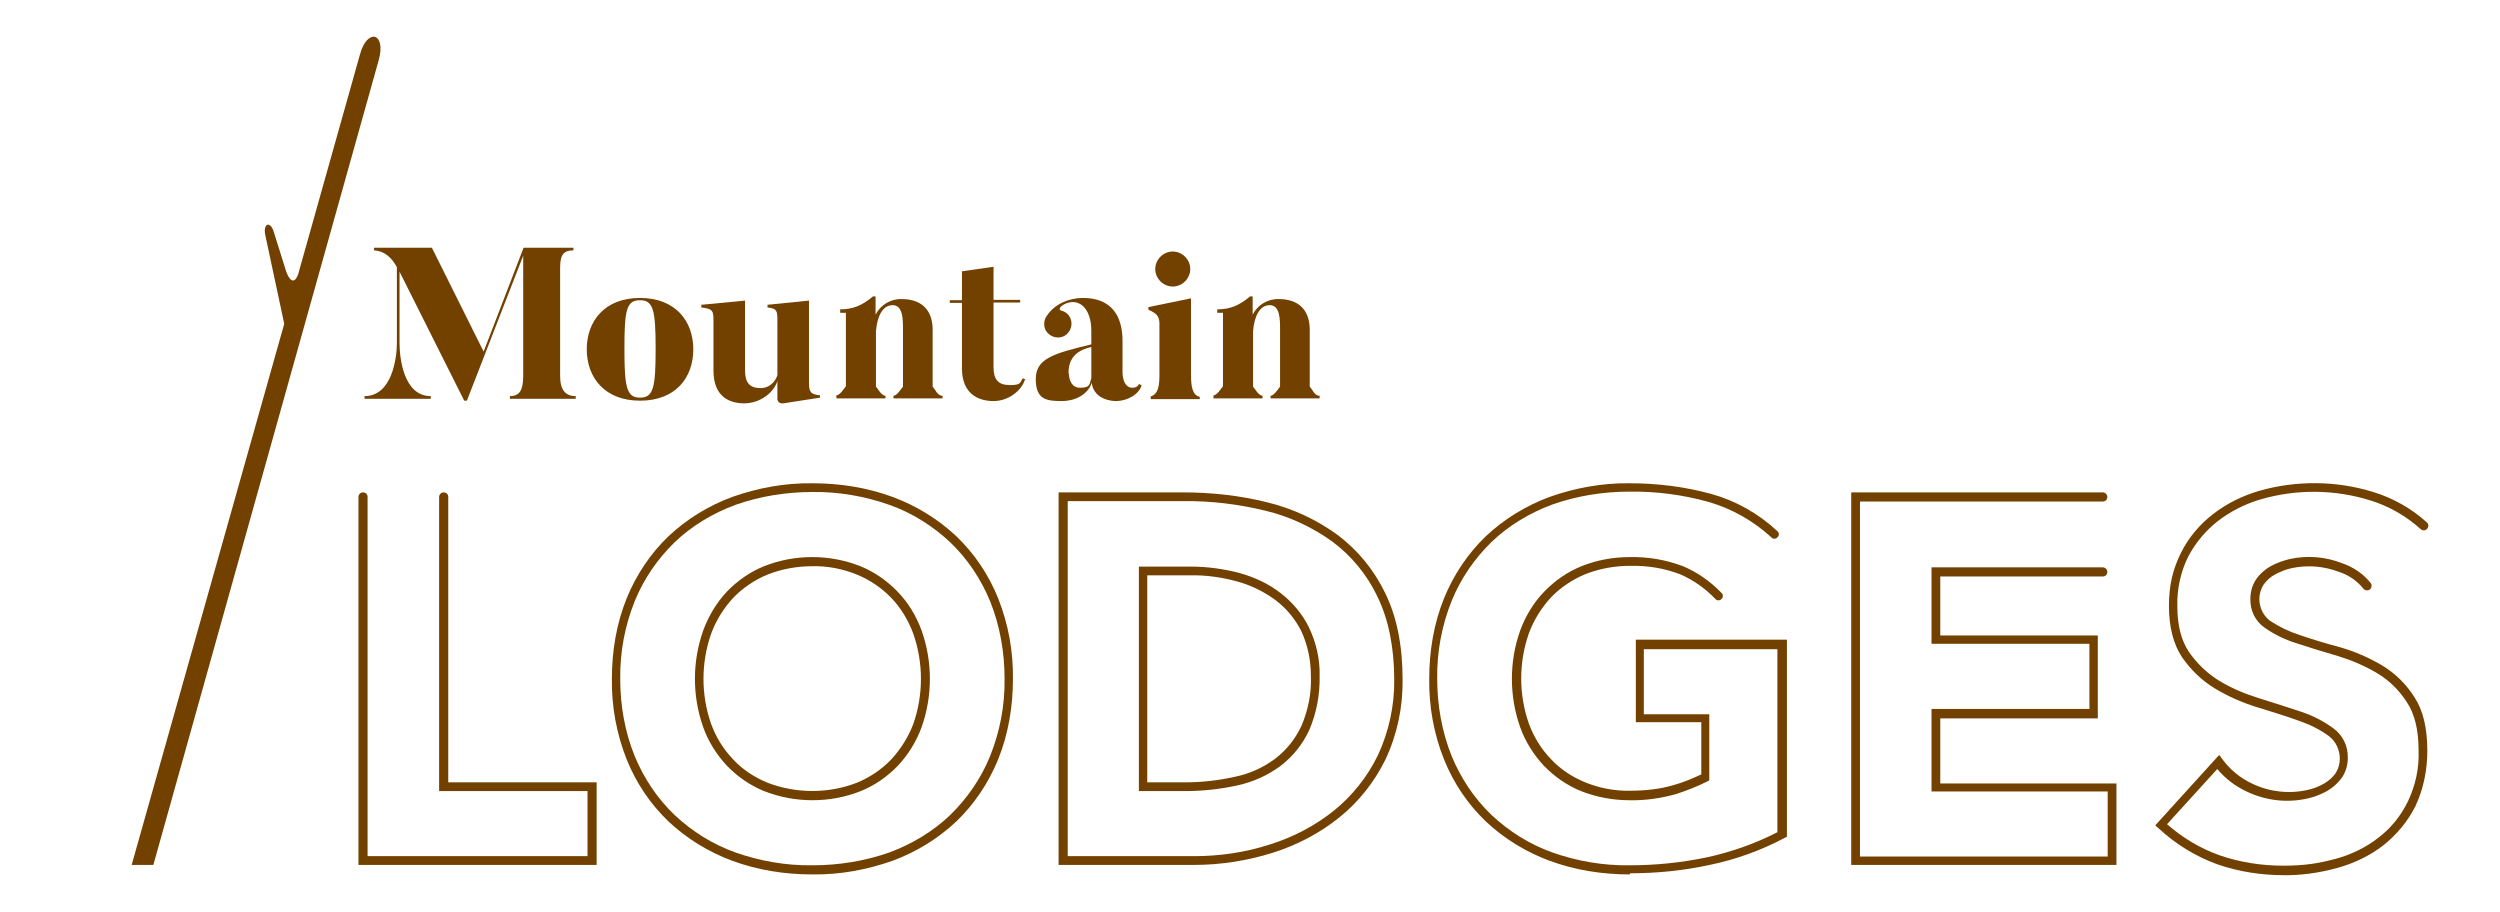
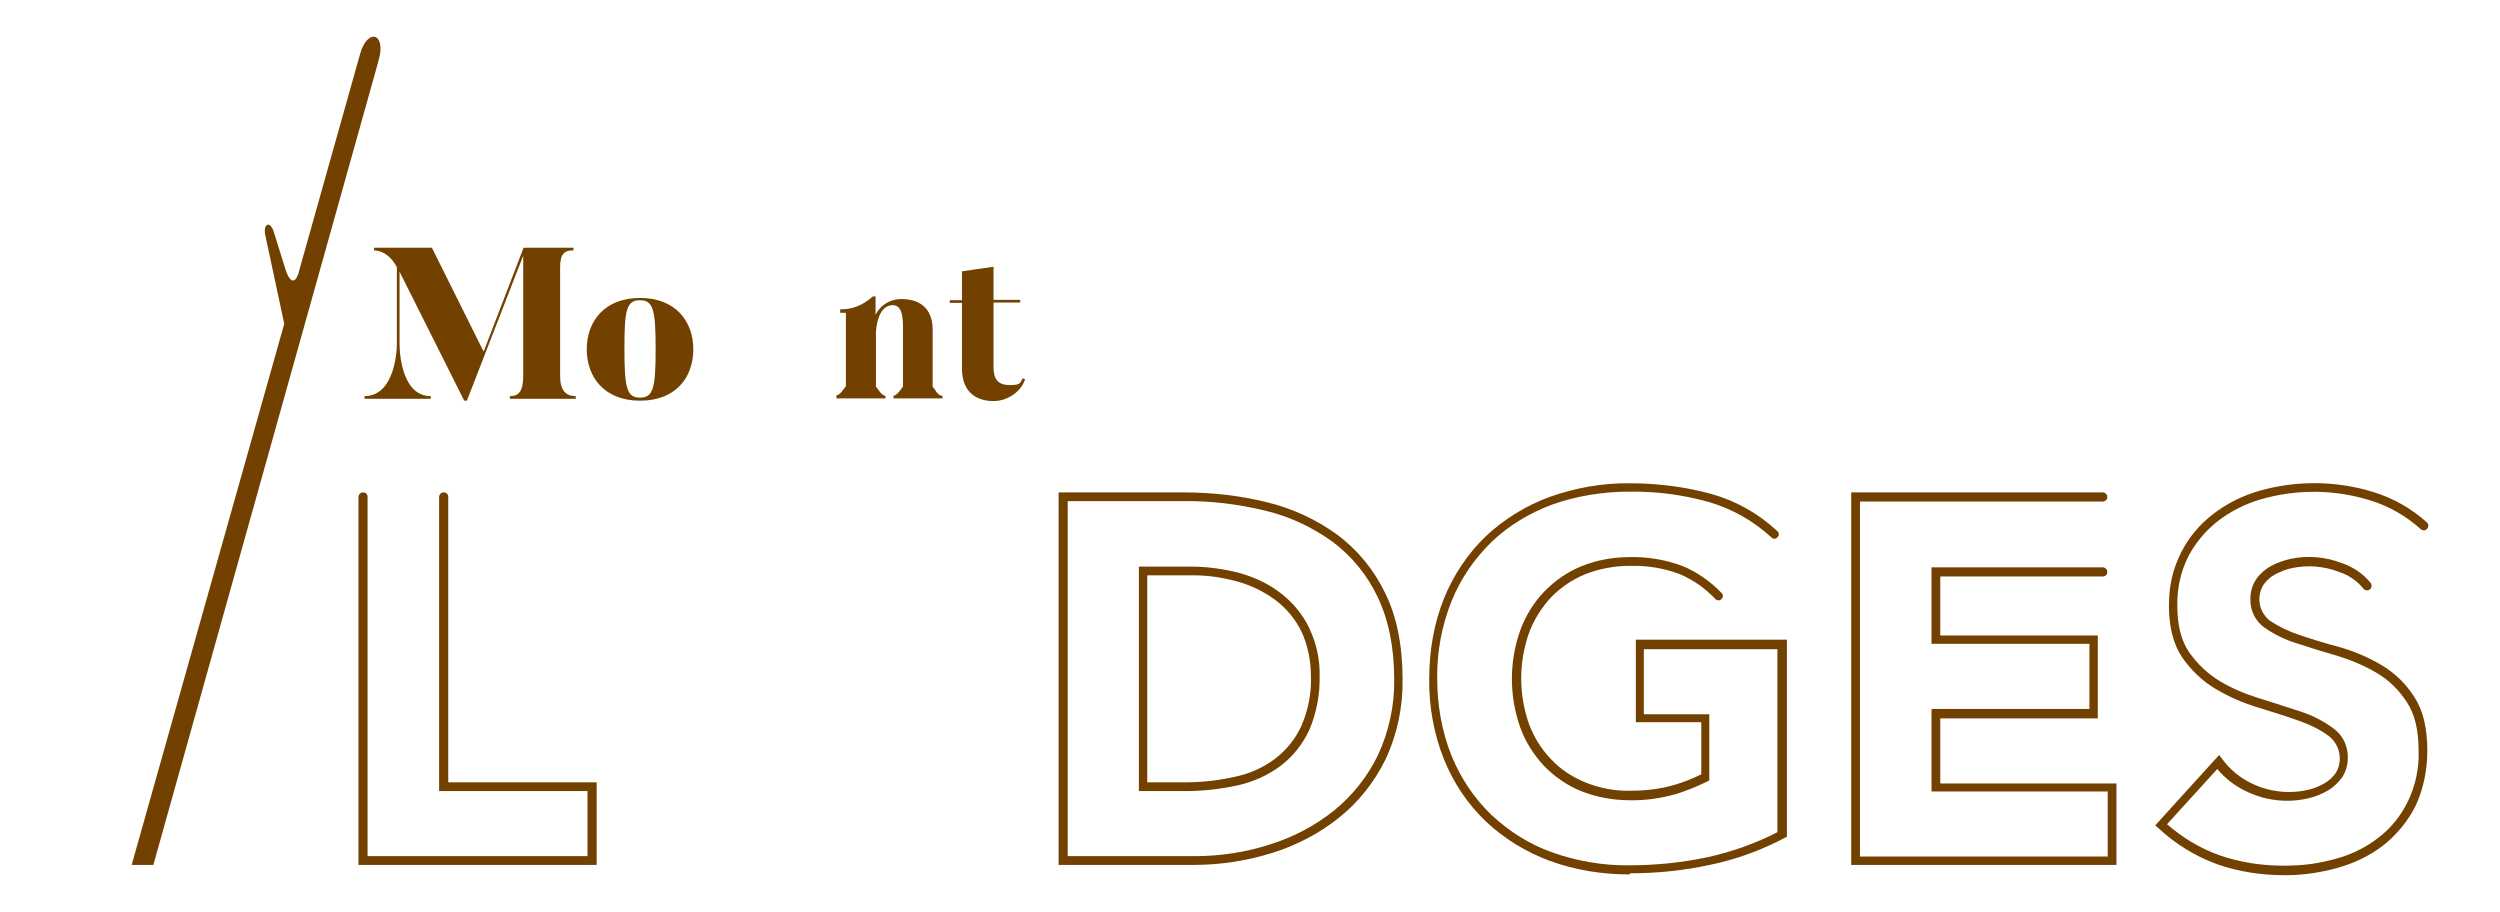
<svg xmlns="http://www.w3.org/2000/svg" id="Calque_1" data-name="Calque 1" version="1.1" viewBox="0 0 657 239.8">
  <defs>
    <style>
      .cls-1 {
        fill: #724100;
        stroke-width: 0px;
      }
    </style>
  </defs>
  <g id="Groupe_80-2" data-name="Groupe 80-2">
-     <path id="Tracé_208" data-name="Tracé 208" class="cls-1" d="M215.5,104.5l-9.6,1.5c-1.5.2-1.6-1.1-1.6-1.1v-4.8c-.9,3.1-4.6,5.9-8.7,5.9s-8.1-1.9-8.1-8.6v-12.3c0-3.4.1-3.9-3.2-4.3v-.7l11.5-1.1v18.3c0,3.2,1.1,4.7,4.2,4.7,2,0,3.7-1.5,4.3-3.4v-13.3c0-3.4.2-4.2-2.6-4.5v-.7l10.9-1.1v21.5c0,2.7.5,3.1,2.9,3.4v.7h0Z" />
    <path id="Tracé_209" data-name="Tracé 209" class="cls-1" d="M151.1,104.8h-17.1v-.7c2.5,0,3.5-1.5,3.5-5.3v-31.6l-14.8,38.1h-.7l-17-33.9v18.8c0,3.7,1,13.9,8.2,13.9v.7h-17.4v-.7c7.3,0,8.5-10.2,8.5-13.9v-20c-2.1-3.8-4.5-4.3-6-4.4v-.7h15.2l13.6,27.3,10.5-27.3h13.1v.7c-2.6,0-3.5,1.1-3.5,4.6v28.4c0,3.8,1.5,5.3,4.1,5.3v.7h-.2Z" />
    <path id="Tracé_210" data-name="Tracé 210" class="cls-1" d="M168.2,105.3c-9.3,0-14-6.1-14-13.5s4.7-13.5,14-13.5,14,6.1,14,13.5-4.6,13.5-14,13.5M168.2,78.9c-3.6,0-4.1,2.6-4.1,12.8s.6,12.8,4.1,12.8,4.1-2.6,4.1-12.8-.6-12.8-4.1-12.8" />
    <path id="Tracé_211" data-name="Tracé 211" class="cls-1" d="M269.3,99.9c-.9,2.8-4.3,5.5-8.2,5.5s-8.3-1.8-8.3-8.6v-17.2h-3.2v-.7c-.1,0,3.2,0,3.2,0v-7.6l8.3-1.2v8.7h7v.7h-7v17c0,3.2,1.2,4.7,4.3,4.7s2.6-.7,3.4-1.8l.6.3v.2Z" />
-     <path id="Tracé_212" data-name="Tracé 212" class="cls-1" d="M300,101.3c-.6,2.1-3.4,4.1-6.9,4.1,0,0-5.6,0-6.2-4.8-.8,2.7-3.9,4.8-7.9,4.8s-6.8-.4-6.8-5.8,4.7-6.7,14.6-9.1v-3.6c0-5.9-3.3-8.9-7.2-6.9-.9.5-1.7,1.4-.5,1.7.9.2,1.7.9,2.1,1.7.9,1.8.2,3.9-1.5,4.9-1.8.9-3.9.2-4.9-1.5-.6-1.2-.5-2.7.3-3.8,1-1.5,2.4-2.7,4.1-3.5s3.5-1.2,5.4-1.2c7.4,0,10.4,4.6,10.4,11.3v8.4s0,4,2.7,3.9c0,0,1.3,0,1.6-1l.6.3h0ZM280.9,98.2s0,3.7,2.9,3.7,2.5-1.1,3-2.5v-8.2c-5.1,1.1-6,4.2-6,6.9" />
-     <path id="Tracé_213" data-name="Tracé 213" class="cls-1" d="M315.3,104.9h-12.9v-.7c2.1-.7,2.3-3,2.3-5.9v-13.1c0-2-.6-2.8-2.9-3.8v-.7l11.2-2.3v20c0,3.1.3,5.4,2.3,5.9v.7h0ZM308.2,66.1c2.5,0,4.6,2.1,4.6,4.6s-2.1,4.6-4.6,4.6-4.6-2.1-4.6-4.6,2.1-4.6,4.6-4.6" />
    <path id="Tracé_214" data-name="Tracé 214" class="cls-1" d="M156.6,227.3h-62.4v-96.7c0-.6.5-1.2,1.2-1.2s1.2.5,1.2,1.2v94.4h57.8v-17.1h-39v-77.3c0-.6.5-1.2,1.2-1.2s1.2.5,1.2,1.2v75h39v21.7h-.2Z" />
-     <path id="Tracé_215" data-name="Tracé 215" class="cls-1" d="M213.5,229.8c-7.2,0-14.3-1.1-21.1-3.6-6.2-2.3-11.9-5.8-16.7-10.3-4.8-4.6-8.5-10.1-11-16.3-2.7-6.8-4-14-3.9-21.2,0-7.3,1.2-14.5,3.9-21.2,2.5-6.1,6.2-11.7,11-16.3,4.8-4.5,10.5-8,16.7-10.3,6.8-2.4,13.9-3.7,21.1-3.6,7.2,0,14.3,1.1,21.1,3.6,6.2,2.3,11.9,5.8,16.7,10.3,4.8,4.6,8.5,10.1,11,16.3,2.7,6.8,4,14,3.9,21.2,0,7.3-1.2,14.5-3.9,21.2-2.5,6.1-6.2,11.7-11,16.3-4.8,4.5-10.5,8-16.7,10.3-6.8,2.4-13.9,3.7-21.1,3.6M213.5,129.3c-6.9,0-13.8,1.1-20.3,3.4-5.9,2.2-11.4,5.5-15.9,9.8-4.5,4.4-8.1,9.6-10.5,15.5-2.6,6.5-3.9,13.4-3.8,20.4,0,7,1.2,13.9,3.8,20.3,2.4,5.8,5.9,11.1,10.5,15.5,4.6,4.3,10,7.7,15.9,9.8,6.5,2.3,13.4,3.5,20.3,3.4,6.9,0,13.8-1.1,20.3-3.4,5.9-2.2,11.4-5.5,15.9-9.8,4.5-4.4,8.1-9.6,10.5-15.5,2.6-6.5,3.9-13.4,3.8-20.3,0-7-1.2-13.9-3.8-20.4-2.4-5.8-5.9-11.1-10.5-15.5-4.6-4.3-10-7.7-15.9-9.8-6.5-2.3-13.4-3.5-20.3-3.4M213.5,210.3c-4.3,0-8.6-.8-12.7-2.4-3.7-1.5-7-3.8-9.8-6.7-2.7-2.9-4.9-6.4-6.2-10.1-2.9-8.2-2.9-17.2,0-25.4,1.4-3.8,3.5-7.3,6.2-10.2,2.8-2.9,6.1-5.2,9.8-6.7,8.1-3.2,17.2-3.2,25.3,0,3.7,1.5,7,3.8,9.8,6.7s4.9,6.4,6.3,10.2c2.9,8.2,2.9,17.2,0,25.4-1.4,3.8-3.5,7.2-6.2,10.1-2.8,2.9-6.1,5.2-9.8,6.7-4,1.6-8.3,2.4-12.7,2.4M213.5,148.8c-4,0-8,.7-11.8,2.2-3.4,1.4-6.5,3.5-9,6.1-2.5,2.7-4.5,5.9-5.8,9.4-2.7,7.7-2.7,16.1,0,23.8,1.3,3.5,3.2,6.6,5.8,9.3,2.5,2.7,5.6,4.7,9,6.1,7.6,2.9,16,2.9,23.5,0,3.4-1.4,6.5-3.5,9-6.1,2.5-2.7,4.5-5.9,5.8-9.3,2.7-7.7,2.7-16.1,0-23.8-1.3-3.5-3.2-6.7-5.8-9.4-2.5-2.6-5.6-4.7-9-6.1-3.7-1.5-7.7-2.3-11.8-2.2" />
    <path id="Tracé_216" data-name="Tracé 216" class="cls-1" d="M313.8,227.3h-35.6v-97.9h32.7c7.4,0,14.9.8,22.1,2.6,6.6,1.6,12.9,4.5,18.4,8.5,5.4,4,9.7,9.3,12.6,15.3,3.1,6.3,4.6,13.9,4.6,22.8.1,7.2-1.4,14.4-4.5,21-2.9,5.9-7,11.1-12.1,15.2-5.2,4.2-11.2,7.3-17.5,9.3-6.7,2.1-13.7,3.2-20.7,3.2M280.5,225h33.3c6.8,0,13.6-1,20-3.1,6.1-1.9,11.8-4.9,16.8-8.9,4.8-3.9,8.8-8.9,11.5-14.5,2.9-6.2,4.4-13.1,4.3-19.9,0-8.5-1.5-15.8-4.4-21.8-2.7-5.7-6.8-10.7-11.9-14.5-5.3-3.8-11.3-6.6-17.6-8.1-7-1.7-14.3-2.6-21.5-2.5h-30.4v93.3h0ZM311.4,207.9h-12.1v-59h13.6c4.4,0,8.7.6,12.9,1.7,3.9,1.1,7.6,2.8,10.8,5.3,3.1,2.4,5.7,5.5,7.4,9,1.9,4,2.9,8.3,2.8,12.7.1,4.9-.8,9.7-2.7,14.2-1.7,3.7-4.3,7-7.6,9.5-3.4,2.5-7.2,4.2-11.3,5.1-4.5,1-9.2,1.5-13.8,1.5M301.6,205.6h9.8c4.5,0,8.9-.5,13.3-1.5,3.8-.8,7.3-2.4,10.4-4.7,3-2.3,5.3-5.2,6.9-8.6,1.8-4.2,2.7-8.7,2.5-13.2,0-4-.8-8-2.5-11.7-1.6-3.2-3.9-6-6.8-8.2-3-2.2-6.4-3.9-10.1-4.9-4-1.1-8.2-1.7-12.3-1.6h-11.3v54.4h.1Z" />
    <path id="Tracé_217" data-name="Tracé 217" class="cls-1" d="M428.3,229.8c-7.2,0-14.3-1.1-21.1-3.6-6.2-2.3-11.9-5.8-16.7-10.3-4.8-4.6-8.5-10.1-11-16.3-2.7-6.7-4-14-3.9-21.2,0-7.3,1.2-14.5,3.9-21.2,2.5-6.1,6.2-11.7,11-16.3,4.8-4.5,10.5-8,16.7-10.3,6.8-2.4,13.9-3.7,21.1-3.6,7.2,0,14.5.9,21.4,2.8,6.5,1.8,12.5,5.2,17.4,9.8.5.4.5,1.2,0,1.6-.4.5-1.2.5-1.6,0-4.7-4.3-10.3-7.5-16.5-9.3-6.8-1.9-13.8-2.8-20.8-2.7-6.9,0-13.8,1.1-20.3,3.4-5.9,2.2-11.4,5.5-15.9,9.8-4.5,4.4-8.1,9.6-10.5,15.5-2.6,6.5-3.9,13.4-3.8,20.4,0,7,1.2,13.9,3.8,20.4,2.4,5.8,5.9,11.1,10.5,15.5,4.6,4.3,10,7.7,15.9,9.8,6.5,2.3,13.4,3.5,20.3,3.4,6.9,0,13.7-.7,20.4-2.1,6.4-1.4,12.7-3.6,18.5-6.6v-48.1h-35.1v17.1h17.2v17.4l-.6.3c-2.6,1.3-5.4,2.4-8.2,3.3-4,1.1-8.1,1.7-12.2,1.6-4.3,0-8.6-.8-12.7-2.4-3.7-1.5-7-3.8-9.8-6.7-2.7-2.9-4.9-6.4-6.2-10.1-2.9-8.2-2.9-17.2,0-25.4,1.4-3.8,3.5-7.3,6.3-10.2s6.1-5.2,9.8-6.7c4-1.6,8.3-2.4,12.7-2.4,4.8-.1,9.5.7,14,2.4,3.8,1.6,7.2,4,10.1,7,.5.4.5,1.2,0,1.6-.4.5-1.2.5-1.6,0h0c-2.7-2.8-5.8-5-9.3-6.5-4.2-1.6-8.6-2.3-13.1-2.2-4,0-8,.7-11.8,2.2-3.4,1.4-6.5,3.5-9,6.1-2.5,2.7-4.5,5.9-5.8,9.4-2.7,7.7-2.7,16.1,0,23.8,1.3,3.5,3.2,6.6,5.8,9.3,2.5,2.7,5.6,4.7,9,6.1,3.7,1.5,7.7,2.3,11.8,2.2,3.9,0,7.8-.4,11.5-1.5,2.5-.7,4.9-1.7,7.2-2.8v-13.7h-17.2v-21.7h39.7v51.8l-.6.3c-6.2,3.3-12.9,5.7-19.7,7.1-6.9,1.5-13.9,2.2-20.9,2.2" />
    <path id="Tracé_218" data-name="Tracé 218" class="cls-1" d="M556.2,227.3h-69.7v-97.9h66.1c.6,0,1.2.5,1.2,1.2s-.5,1.2-1.2,1.2h-63.8v93.3h65.1v-17.1h-46.3v-21.7h41.5v-17.1h-41.5v-20.1h45c.6,0,1.2.5,1.2,1.2s-.5,1.2-1.2,1.2h-42.7v15.5h41.4v21.8h-41.4v17.1h46.3v21.7-.3Z" />
    <path id="Tracé_219" data-name="Tracé 219" class="cls-1" d="M600.3,230c-6,0-12-.9-17.7-2.9-5.7-2.1-10.9-5.3-15.3-9.4l-.9-.8,16.8-18.5.9,1.2c2,2.7,4.7,4.9,7.7,6.3,4.5,2.2,9.7,2.8,14.6,1.7,1.5-.3,3-.9,4.4-1.7,1.2-.7,2.2-1.6,3-2.7.7-1.1,1.1-2.4,1.1-3.8,0-2.3-1-4.5-2.8-5.9-2.4-1.8-5.1-3.1-8-4.1-3.3-1.2-6.9-2.3-10.8-3.5-3.9-1.2-7.6-2.8-11.1-4.9-3.5-2.1-6.4-4.9-8.7-8.2-2.3-3.4-3.5-8-3.5-13.5s1-9.7,3.2-14.1c2-4,4.9-7.4,8.4-10.1,3.6-2.8,7.7-4.8,12.1-6.1,9.8-2.8,20.3-2.7,30,.3,5.2,1.6,10,4.3,14.1,8,.5.5.5,1.2,0,1.7-.4.5-1.2.5-1.7,0-3.8-3.4-8.3-6-13.2-7.5-9.3-2.9-19.3-3-28.7-.3-4.1,1.2-7.9,3.1-11.3,5.7-3.2,2.5-5.9,5.7-7.8,9.3-2,4-3,8.5-2.9,13,0,5.1,1,9.1,3.1,12.2,2.1,3,4.8,5.6,7.9,7.5,3.3,2,6.9,3.5,10.5,4.6,3.9,1.2,7.5,2.4,10.9,3.5,3.1,1,6,2.5,8.6,4.4,2.5,1.8,3.9,4.7,3.8,7.8,0,1.8-.5,3.6-1.5,5.1-1,1.4-2.3,2.6-3.8,3.5-1.6.9-3.3,1.6-5.1,2-5.5,1.3-11.2.6-16.2-1.8-3-1.4-5.6-3.4-7.7-5.9l-13.2,14.5c4,3.5,8.6,6.3,13.6,8.1,5.4,1.9,11.2,2.8,16.9,2.8s9.3-.6,13.8-1.8c4.1-1.1,8-3,11.3-5.6,3.3-2.5,5.9-5.8,7.7-9.5,2-4.2,3-8.8,2.8-13.4,0-5.3-1-9.6-3.1-12.7-2-3.1-4.6-5.7-7.8-7.6-3.2-1.9-6.7-3.4-10.3-4.5-3.8-1.1-7.4-2.2-10.7-3.3-3-.9-5.9-2.3-8.5-4.1-2.5-1.7-3.9-4.6-3.8-7.6,0-1.9.5-3.7,1.6-5.3,1-1.4,2.4-2.6,3.9-3.4,1.5-.8,3.2-1.4,4.9-1.8,4.6-1,9.3-.6,13.7,1.1,2.9,1,5.6,2.8,7.5,5.2.4.5.3,1.3-.2,1.7s-1.3.3-1.7-.2c-1.7-2.1-3.9-3.6-6.4-4.4-3.9-1.5-8.2-1.9-12.4-1-1.5.3-2.9.9-4.3,1.6-1.2.6-2.3,1.6-3.1,2.7-2,3.1-1.3,7.2,1.6,9.5,2.4,1.6,5.1,2.9,7.9,3.8,3.2,1.1,6.8,2.2,10.6,3.2,3.8,1.1,7.5,2.7,10.9,4.7,3.5,2.1,6.4,4.9,8.6,8.4,2.3,3.5,3.4,8.2,3.4,14.1,0,5-1,10-3.1,14.5-2,4-4.9,7.5-8.4,10.3-3.6,2.8-7.8,4.8-12.2,6-4.7,1.3-9.6,2-14.5,1.9" />
    <path id="Tracé_220" data-name="Tracé 220" class="cls-1" d="M78.6,71.2l16-56.9c1.9-7,7-5.8,4.9,1.6l-59.2,211.4h-5.7l40.1-142.2-5-23.4c-.6-3,1.4-3.8,2.3-.6l3.1,9.9c.7,2.3,2.3,4.6,3.5.3" />
    <path id="Tracé_221" data-name="Tracé 221" class="cls-1" d="M247.7,104v.7h-12.9v-.7c.5,0,1.2-.6,1.9-1.6l.6-.8v-15.2c0-2.4,0-6.2-2.7-6.2s-4.1,3-4.4,6.9v14.5l.6.8c.7,1.1,1.4,1.6,1.9,1.6v.7h-12.9v-.8c.5,0,1.2-.6,1.9-1.6l.6-.8v-19.3h-1.5v-.9c3.3,0,5.8-1,8.6-3.4h.7v4.8c1.3-2.6,4-4.2,6.9-4.1,5,0,8,2.7,8.1,7.8v15.2l.6.8c.6,1.1,1.3,1.6,1.9,1.6" />
-     <path id="Tracé_222" data-name="Tracé 222" class="cls-1" d="M346.8,104v.7h-12.9v-.7c.5,0,1.2-.6,1.9-1.6l.6-.8v-15.2c0-2.4,0-6.2-2.7-6.2s-4.1,3-4.4,6.9v14.5l.6.8c.7,1.1,1.4,1.6,1.9,1.6v.7h-12.9v-.8c.5,0,1.2-.6,1.9-1.6l.6-.8v-19.3h-1.5v-.9c3.3,0,5.8-1,8.6-3.4h.7v4.8c1.3-2.6,4-4.2,6.9-4.1,5,0,8,2.7,8.1,7.8v15.2l.6.8c.6,1.1,1.3,1.6,1.9,1.6" />
  </g>
</svg>